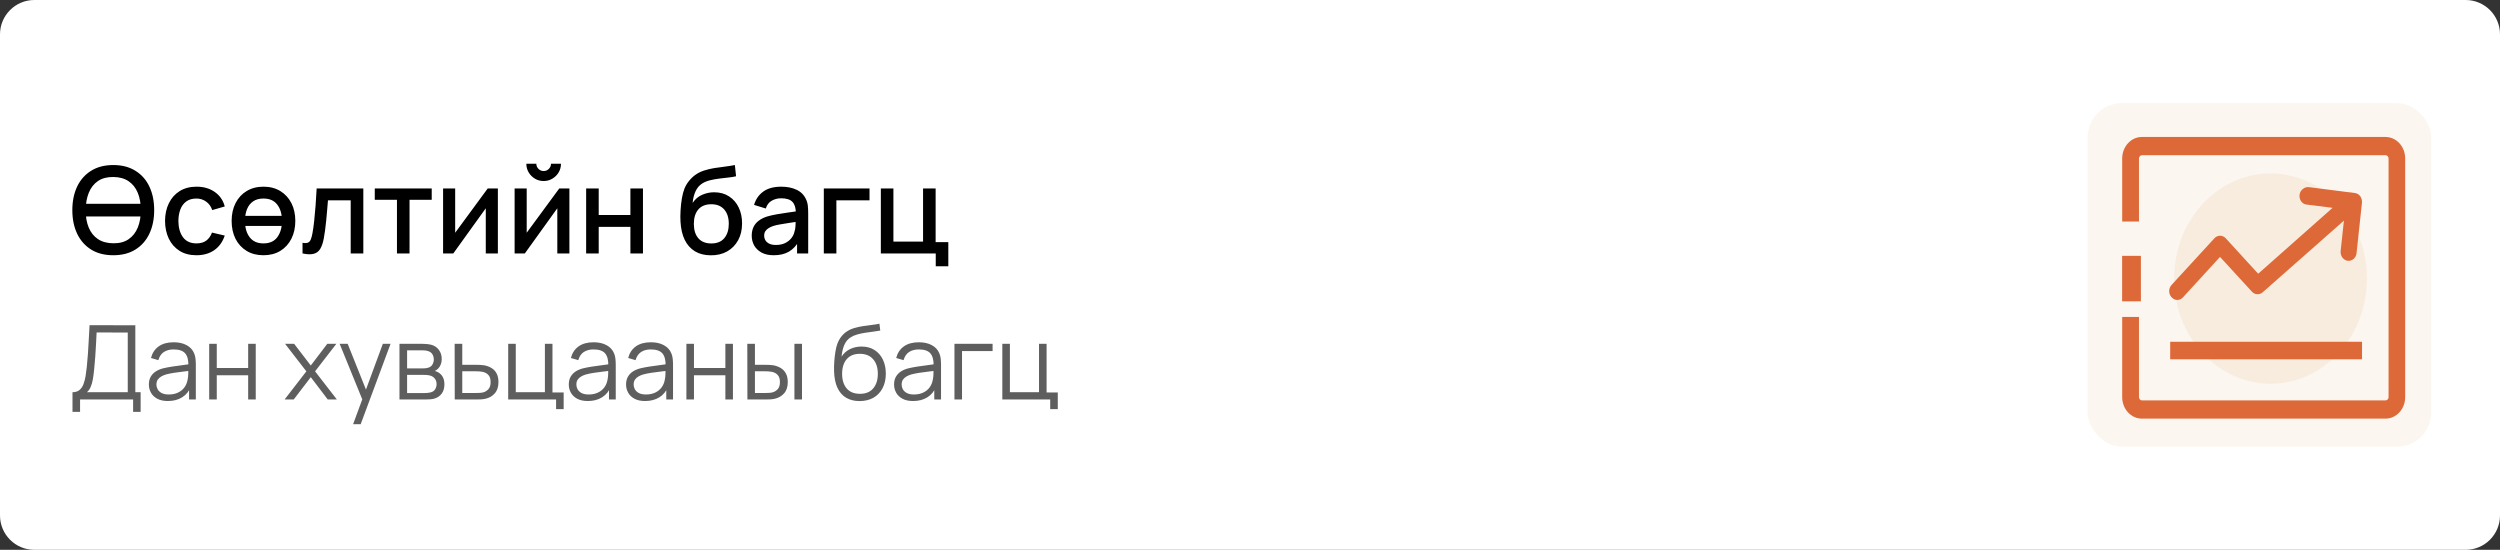
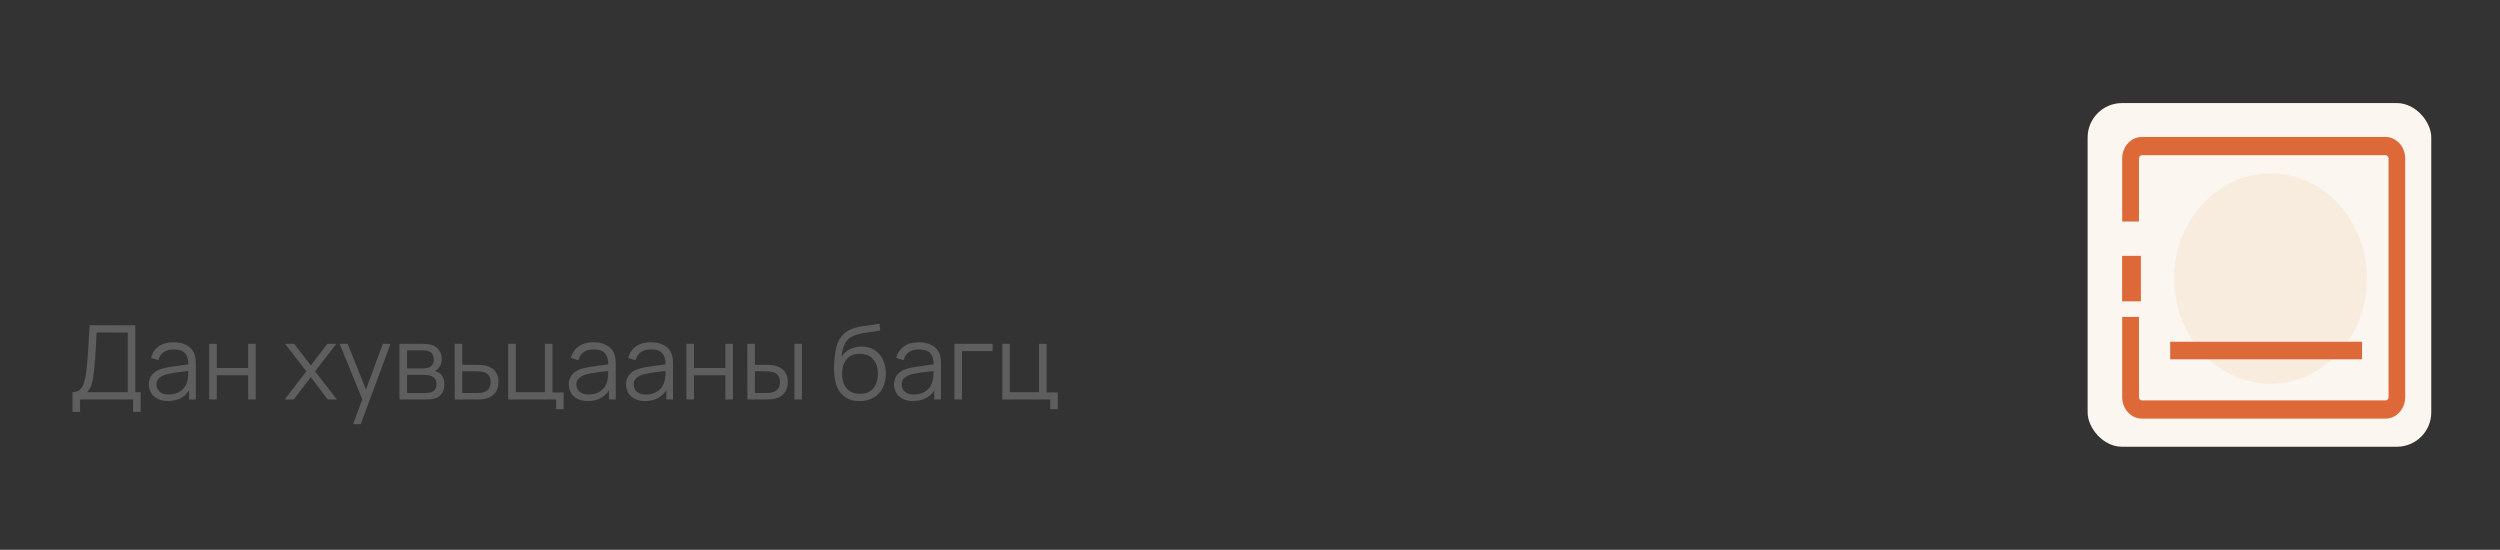
<svg xmlns="http://www.w3.org/2000/svg" width="291" height="64" viewBox="0 0 291 64" fill="none">
  <rect x="0" y="0" width="291" height="64" fill="#333333" stroke="none" />
-   <path d="M0 4C0 1.791 1.791 0 4 0H287C289.209 0 291 1.791 291 4V60C291 62.209 289.209 64 287 64H4C1.791 64 0 62.209 0 60V4Z" fill="white" />
-   <path d="M9.659 25.195V23.725H16.89V25.195H9.659ZM13.187 29.71C12.179 29.71 11.32 29.491 10.611 29.052C9.902 28.609 9.358 27.993 8.98 27.204C8.607 26.415 8.42 25.501 8.42 24.46C8.42 23.419 8.607 22.505 8.98 21.716C9.358 20.927 9.902 20.314 10.611 19.875C11.32 19.432 12.179 19.21 13.187 19.21C14.19 19.21 15.047 19.432 15.756 19.875C16.47 20.314 17.014 20.927 17.387 21.716C17.76 22.505 17.947 23.419 17.947 24.46C17.947 25.501 17.76 26.415 17.387 27.204C17.014 27.993 16.47 28.609 15.756 29.052C15.047 29.491 14.19 29.71 13.187 29.71ZM13.187 28.317C13.901 28.326 14.494 28.17 14.965 27.848C15.441 27.521 15.798 27.069 16.036 26.49C16.274 25.907 16.393 25.23 16.393 24.46C16.393 23.69 16.274 23.018 16.036 22.444C15.798 21.865 15.441 21.415 14.965 21.093C14.494 20.771 13.901 20.608 13.187 20.603C12.473 20.594 11.878 20.75 11.402 21.072C10.931 21.394 10.576 21.847 10.338 22.43C10.1 23.013 9.979 23.69 9.974 24.46C9.969 25.23 10.086 25.904 10.324 26.483C10.562 27.057 10.919 27.505 11.395 27.827C11.876 28.149 12.473 28.312 13.187 28.317ZM22.864 29.71C22.09 29.71 21.432 29.537 20.89 29.192C20.349 28.847 19.934 28.373 19.644 27.771C19.36 27.169 19.215 26.485 19.21 25.72C19.215 24.941 19.364 24.252 19.658 23.655C19.952 23.053 20.372 22.582 20.918 22.241C21.464 21.9 22.12 21.73 22.885 21.73C23.711 21.73 24.416 21.935 24.999 22.346C25.587 22.757 25.975 23.319 26.161 24.033L24.705 24.453C24.561 24.028 24.323 23.699 23.991 23.466C23.665 23.228 23.289 23.109 22.864 23.109C22.384 23.109 21.989 23.223 21.681 23.452C21.373 23.676 21.145 23.984 20.995 24.376C20.846 24.768 20.769 25.216 20.764 25.72C20.769 26.499 20.946 27.129 21.296 27.61C21.651 28.091 22.174 28.331 22.864 28.331C23.336 28.331 23.716 28.224 24.005 28.009C24.299 27.79 24.523 27.477 24.677 27.071L26.161 27.421C25.914 28.158 25.506 28.725 24.936 29.122C24.367 29.514 23.676 29.71 22.864 29.71ZM27.711 26.301V25.125H33.675V26.301H27.711ZM30.665 29.71C29.909 29.71 29.254 29.54 28.698 29.199C28.143 28.858 27.714 28.389 27.41 27.792C27.112 27.19 26.962 26.497 26.962 25.713C26.962 24.924 27.116 24.231 27.424 23.634C27.732 23.032 28.164 22.565 28.719 22.234C29.275 21.898 29.923 21.73 30.665 21.73C31.421 21.73 32.077 21.9 32.632 22.241C33.188 22.582 33.617 23.051 33.92 23.648C34.224 24.245 34.375 24.934 34.375 25.713C34.375 26.502 34.221 27.197 33.913 27.799C33.61 28.396 33.181 28.865 32.625 29.206C32.07 29.542 31.417 29.71 30.665 29.71ZM30.665 28.331C31.389 28.331 31.928 28.088 32.282 27.603C32.642 27.113 32.821 26.483 32.821 25.713C32.821 24.924 32.639 24.294 32.275 23.823C31.916 23.347 31.379 23.109 30.665 23.109C30.175 23.109 29.772 23.221 29.454 23.445C29.137 23.664 28.901 23.97 28.747 24.362C28.593 24.749 28.516 25.2 28.516 25.713C28.516 26.506 28.698 27.141 29.062 27.617C29.426 28.093 29.961 28.331 30.665 28.331ZM35.214 29.5V28.261C35.494 28.312 35.706 28.305 35.851 28.24C36 28.17 36.11 28.044 36.18 27.862C36.254 27.68 36.317 27.444 36.369 27.155C36.448 26.73 36.516 26.247 36.572 25.706C36.632 25.16 36.686 24.57 36.733 23.935C36.779 23.3 36.821 22.635 36.859 21.94H42.291V29.5H40.821V23.319H38.175C38.147 23.688 38.114 24.08 38.077 24.495C38.044 24.906 38.007 25.314 37.965 25.72C37.923 26.126 37.878 26.506 37.832 26.861C37.785 27.216 37.736 27.519 37.685 27.771C37.591 28.275 37.454 28.676 37.272 28.975C37.094 29.269 36.842 29.458 36.516 29.542C36.189 29.631 35.755 29.617 35.214 29.5ZM46.206 29.5V23.256H43.623V21.94H50.252V23.256H47.669V29.5H46.206ZM57.952 21.94V29.5H56.545V24.243L52.765 29.5H51.575V21.94H52.982V27.092L56.769 21.94H57.952ZM63.282 21.072C62.913 21.072 62.575 20.981 62.267 20.799C61.963 20.617 61.721 20.374 61.539 20.071C61.357 19.768 61.266 19.429 61.266 19.056H62.428C62.428 19.289 62.512 19.49 62.68 19.658C62.848 19.826 63.048 19.91 63.282 19.91C63.52 19.91 63.72 19.826 63.884 19.658C64.052 19.49 64.136 19.289 64.136 19.056H65.298C65.298 19.429 65.207 19.768 65.025 20.071C64.843 20.374 64.598 20.617 64.29 20.799C63.986 20.981 63.65 21.072 63.282 21.072ZM66.278 21.94V29.5H64.871V24.243L61.091 29.5H59.901V21.94H61.308V27.092L65.095 21.94H66.278ZM68.227 29.5V21.94H69.69V25.027H73.379V21.94H74.842V29.5H73.379V26.406H69.69V29.5H68.227ZM82.717 29.717C81.998 29.712 81.387 29.556 80.883 29.248C80.379 28.94 79.985 28.497 79.7 27.918C79.42 27.335 79.257 26.632 79.21 25.811C79.187 25.414 79.189 24.976 79.217 24.495C79.245 24.01 79.296 23.541 79.371 23.088C79.45 22.635 79.551 22.257 79.672 21.954C79.807 21.618 79.992 21.31 80.225 21.03C80.458 20.745 80.715 20.507 80.995 20.316C81.294 20.111 81.625 19.952 81.989 19.84C82.353 19.723 82.733 19.632 83.13 19.567C83.531 19.502 83.935 19.446 84.341 19.399C84.752 19.348 85.151 19.285 85.538 19.21L85.678 20.519C85.421 20.58 85.118 20.629 84.768 20.666C84.423 20.703 84.063 20.745 83.69 20.792C83.321 20.839 82.969 20.904 82.633 20.988C82.297 21.072 82.005 21.191 81.758 21.345C81.408 21.56 81.14 21.872 80.953 22.283C80.771 22.694 80.661 23.139 80.624 23.62C80.913 23.181 81.282 22.866 81.73 22.675C82.178 22.479 82.642 22.381 83.123 22.381C83.795 22.381 84.374 22.54 84.859 22.857C85.349 23.174 85.725 23.606 85.986 24.152C86.247 24.698 86.378 25.316 86.378 26.007C86.378 26.754 86.224 27.407 85.916 27.967C85.613 28.522 85.186 28.956 84.635 29.269C84.084 29.577 83.445 29.726 82.717 29.717ZM82.794 28.338C83.466 28.338 83.972 28.13 84.313 27.715C84.658 27.3 84.831 26.747 84.831 26.056C84.831 25.347 84.654 24.789 84.299 24.383C83.944 23.977 83.443 23.774 82.794 23.774C82.136 23.774 81.632 23.977 81.282 24.383C80.937 24.789 80.764 25.347 80.764 26.056C80.764 26.775 80.939 27.335 81.289 27.736C81.639 28.137 82.141 28.338 82.794 28.338ZM90.056 29.71C89.496 29.71 89.027 29.607 88.649 29.402C88.271 29.192 87.984 28.917 87.788 28.576C87.597 28.231 87.501 27.853 87.501 27.442C87.501 27.059 87.569 26.723 87.704 26.434C87.84 26.145 88.04 25.9 88.306 25.699C88.572 25.494 88.899 25.328 89.286 25.202C89.622 25.104 90.003 25.018 90.427 24.943C90.852 24.868 91.298 24.798 91.764 24.733C92.236 24.668 92.702 24.602 93.164 24.537L92.632 24.831C92.642 24.238 92.516 23.8 92.254 23.515C91.998 23.226 91.554 23.081 90.924 23.081C90.528 23.081 90.164 23.174 89.832 23.361C89.501 23.543 89.27 23.846 89.139 24.271L87.774 23.851C87.961 23.202 88.316 22.687 88.838 22.304C89.366 21.921 90.066 21.73 90.938 21.73C91.615 21.73 92.203 21.847 92.702 22.08C93.206 22.309 93.575 22.673 93.808 23.172C93.93 23.419 94.004 23.681 94.032 23.956C94.06 24.231 94.074 24.528 94.074 24.845V29.5H92.779V27.771L93.031 27.995C92.719 28.574 92.32 29.005 91.834 29.29C91.354 29.57 90.761 29.71 90.056 29.71ZM90.315 28.513C90.731 28.513 91.088 28.441 91.386 28.296C91.685 28.147 91.925 27.958 92.107 27.729C92.289 27.5 92.408 27.262 92.464 27.015C92.544 26.791 92.588 26.539 92.597 26.259C92.611 25.979 92.618 25.755 92.618 25.587L93.094 25.762C92.632 25.832 92.212 25.895 91.834 25.951C91.456 26.007 91.113 26.063 90.805 26.119C90.502 26.17 90.231 26.233 89.993 26.308C89.793 26.378 89.613 26.462 89.454 26.56C89.3 26.658 89.177 26.777 89.083 26.917C88.995 27.057 88.95 27.227 88.95 27.428C88.95 27.624 88.999 27.806 89.097 27.974C89.195 28.137 89.345 28.268 89.545 28.366C89.746 28.464 90.003 28.513 90.315 28.513ZM95.892 29.5V21.94H101.212V23.319H97.355V29.5H95.892ZM108.921 30.991V29.5H102.53V21.94H103.993V28.121H107.444V21.94H108.907V28.184H110.384V30.991H108.921Z" fill="black" />
  <path d="M8.438 47.94V45.654C8.774 45.654 9.044 45.57 9.248 45.402C9.452 45.23 9.608 45.002 9.716 44.718C9.824 44.434 9.906 44.116 9.962 43.764C10.018 43.408 10.066 43.048 10.106 42.684C10.162 42.152 10.206 41.638 10.238 41.142C10.274 40.646 10.304 40.132 10.328 39.6C10.356 39.068 10.388 38.486 10.424 37.854L15.752 37.86V45.654H16.37V47.94H15.494V46.5H9.32V47.94H8.438ZM10.124 45.654H14.87V38.706L11.246 38.7C11.222 39.188 11.198 39.66 11.174 40.116C11.15 40.572 11.122 41.032 11.09 41.496C11.058 41.96 11.016 42.444 10.964 42.948C10.92 43.408 10.868 43.81 10.808 44.154C10.748 44.498 10.664 44.792 10.556 45.036C10.452 45.28 10.308 45.486 10.124 45.654ZM19.542 46.68C19.054 46.68 18.644 46.592 18.312 46.416C17.984 46.24 17.738 46.006 17.574 45.714C17.41 45.422 17.328 45.104 17.328 44.76C17.328 44.408 17.398 44.108 17.538 43.86C17.682 43.608 17.876 43.402 18.12 43.242C18.368 43.082 18.654 42.96 18.978 42.876C19.306 42.796 19.668 42.726 20.064 42.666C20.464 42.602 20.854 42.548 21.234 42.504C21.618 42.456 21.954 42.41 22.242 42.366L21.93 42.558C21.942 41.918 21.818 41.444 21.558 41.136C21.298 40.828 20.846 40.674 20.202 40.674C19.758 40.674 19.382 40.774 19.074 40.974C18.77 41.174 18.556 41.49 18.432 41.922L17.574 41.67C17.722 41.09 18.02 40.64 18.468 40.32C18.916 40 19.498 39.84 20.214 39.84C20.806 39.84 21.308 39.952 21.72 40.176C22.136 40.396 22.43 40.716 22.602 41.136C22.682 41.324 22.734 41.534 22.758 41.766C22.782 41.998 22.794 42.234 22.794 42.474V46.5H22.008V44.874L22.236 44.97C22.016 45.526 21.674 45.95 21.21 46.242C20.746 46.534 20.19 46.68 19.542 46.68ZM19.644 45.918C20.056 45.918 20.416 45.844 20.724 45.696C21.032 45.548 21.28 45.346 21.468 45.09C21.656 44.83 21.778 44.538 21.834 44.214C21.882 44.006 21.908 43.778 21.912 43.53C21.916 43.278 21.918 43.09 21.918 42.966L22.254 43.14C21.954 43.18 21.628 43.22 21.276 43.26C20.928 43.3 20.584 43.346 20.244 43.398C19.908 43.45 19.604 43.512 19.332 43.584C19.148 43.636 18.97 43.71 18.798 43.806C18.626 43.898 18.484 44.022 18.372 44.178C18.264 44.334 18.21 44.528 18.21 44.76C18.21 44.948 18.256 45.13 18.348 45.306C18.444 45.482 18.596 45.628 18.804 45.744C19.016 45.86 19.296 45.918 19.644 45.918ZM24.35 46.5V40.02H25.232V42.834H28.886V40.02H29.768V46.5H28.886V43.68H25.232V46.5H24.35ZM33.128 46.5L35.66 43.224L33.182 40.02H34.238L36.176 42.546L38.096 40.02H39.152L36.674 43.224L39.212 46.5H38.15L36.176 43.902L34.19 46.5H33.128ZM41.1 49.38L42.354 45.978L42.372 46.986L39.534 40.02H40.47L42.798 45.846H42.414L44.562 40.02H45.462L41.982 49.38H41.1ZM46.498 46.5V40.02H49.168C49.304 40.02 49.468 40.028 49.66 40.044C49.856 40.06 50.038 40.09 50.206 40.134C50.57 40.23 50.862 40.426 51.082 40.722C51.306 41.018 51.418 41.374 51.418 41.79C51.418 42.022 51.382 42.23 51.31 42.414C51.242 42.594 51.144 42.75 51.016 42.882C50.956 42.95 50.89 43.01 50.818 43.062C50.746 43.11 50.676 43.15 50.608 43.182C50.736 43.206 50.874 43.262 51.022 43.35C51.254 43.486 51.43 43.67 51.55 43.902C51.67 44.13 51.73 44.408 51.73 44.736C51.73 45.18 51.624 45.542 51.412 45.822C51.2 46.102 50.916 46.294 50.56 46.398C50.4 46.442 50.226 46.47 50.038 46.482C49.854 46.494 49.68 46.5 49.516 46.5H46.498ZM47.386 45.75H49.474C49.558 45.75 49.664 45.744 49.792 45.732C49.92 45.716 50.034 45.696 50.134 45.672C50.37 45.612 50.542 45.492 50.65 45.312C50.762 45.128 50.818 44.928 50.818 44.712C50.818 44.428 50.734 44.196 50.566 44.016C50.402 43.832 50.182 43.72 49.906 43.68C49.814 43.66 49.718 43.648 49.618 43.644C49.518 43.64 49.428 43.638 49.348 43.638H47.386V45.75ZM47.386 42.882H49.198C49.302 42.882 49.418 42.876 49.546 42.864C49.678 42.848 49.792 42.822 49.888 42.786C50.096 42.714 50.248 42.59 50.344 42.414C50.444 42.238 50.494 42.046 50.494 41.838C50.494 41.61 50.44 41.41 50.332 41.238C50.228 41.066 50.07 40.946 49.858 40.878C49.714 40.826 49.558 40.796 49.39 40.788C49.226 40.78 49.122 40.776 49.078 40.776H47.386V42.882ZM52.932 46.5L52.92 40.02H53.808V42.462H55.326C55.514 42.462 55.698 42.466 55.878 42.474C56.062 42.482 56.224 42.498 56.364 42.522C56.684 42.582 56.968 42.688 57.216 42.84C57.468 42.992 57.664 43.202 57.804 43.47C57.948 43.738 58.02 44.074 58.02 44.478C58.02 45.034 57.876 45.472 57.588 45.792C57.304 46.112 56.944 46.32 56.508 46.416C56.344 46.452 56.166 46.476 55.974 46.488C55.782 46.496 55.592 46.5 55.404 46.5H52.932ZM53.808 45.744H55.368C55.504 45.744 55.656 45.74 55.824 45.732C55.992 45.724 56.14 45.702 56.268 45.666C56.48 45.606 56.672 45.486 56.844 45.306C57.02 45.122 57.108 44.846 57.108 44.478C57.108 44.114 57.024 43.84 56.856 43.656C56.688 43.468 56.464 43.344 56.184 43.284C56.06 43.256 55.926 43.238 55.782 43.23C55.638 43.222 55.5 43.218 55.368 43.218H53.808V45.744ZM64.728 47.622V46.5H59.154V40.02H60.036V45.654H63.426V40.02H64.308V45.684H65.61V47.622H64.728ZM68.421 46.68C67.933 46.68 67.523 46.592 67.191 46.416C66.863 46.24 66.617 46.006 66.453 45.714C66.289 45.422 66.207 45.104 66.207 44.76C66.207 44.408 66.277 44.108 66.417 43.86C66.561 43.608 66.755 43.402 66.999 43.242C67.247 43.082 67.533 42.96 67.857 42.876C68.185 42.796 68.547 42.726 68.943 42.666C69.343 42.602 69.733 42.548 70.113 42.504C70.497 42.456 70.833 42.41 71.121 42.366L70.809 42.558C70.821 41.918 70.697 41.444 70.437 41.136C70.177 40.828 69.725 40.674 69.081 40.674C68.637 40.674 68.261 40.774 67.953 40.974C67.649 41.174 67.435 41.49 67.311 41.922L66.453 41.67C66.601 41.09 66.899 40.64 67.347 40.32C67.795 40 68.377 39.84 69.093 39.84C69.685 39.84 70.187 39.952 70.599 40.176C71.015 40.396 71.309 40.716 71.481 41.136C71.561 41.324 71.613 41.534 71.637 41.766C71.661 41.998 71.673 42.234 71.673 42.474V46.5H70.887V44.874L71.115 44.97C70.895 45.526 70.553 45.95 70.089 46.242C69.625 46.534 69.069 46.68 68.421 46.68ZM68.523 45.918C68.935 45.918 69.295 45.844 69.603 45.696C69.911 45.548 70.159 45.346 70.347 45.09C70.535 44.83 70.657 44.538 70.713 44.214C70.761 44.006 70.787 43.778 70.791 43.53C70.795 43.278 70.797 43.09 70.797 42.966L71.133 43.14C70.833 43.18 70.507 43.22 70.155 43.26C69.807 43.3 69.463 43.346 69.123 43.398C68.787 43.45 68.483 43.512 68.211 43.584C68.027 43.636 67.849 43.71 67.677 43.806C67.505 43.898 67.363 44.022 67.251 44.178C67.143 44.334 67.089 44.528 67.089 44.76C67.089 44.948 67.135 45.13 67.227 45.306C67.323 45.482 67.475 45.628 67.683 45.744C67.895 45.86 68.175 45.918 68.523 45.918ZM75.088 46.68C74.6 46.68 74.191 46.592 73.859 46.416C73.531 46.24 73.284 46.006 73.121 45.714C72.957 45.422 72.874 45.104 72.874 44.76C72.874 44.408 72.945 44.108 73.085 43.86C73.228 43.608 73.422 43.402 73.666 43.242C73.915 43.082 74.201 42.96 74.525 42.876C74.853 42.796 75.215 42.726 75.611 42.666C76.01 42.602 76.4 42.548 76.781 42.504C77.165 42.456 77.501 42.41 77.788 42.366L77.477 42.558C77.489 41.918 77.365 41.444 77.105 41.136C76.844 40.828 76.392 40.674 75.749 40.674C75.305 40.674 74.928 40.774 74.621 40.974C74.317 41.174 74.103 41.49 73.978 41.922L73.121 41.67C73.269 41.09 73.567 40.64 74.014 40.32C74.463 40 75.044 39.84 75.76 39.84C76.353 39.84 76.855 39.952 77.266 40.176C77.683 40.396 77.977 40.716 78.148 41.136C78.228 41.324 78.281 41.534 78.305 41.766C78.329 41.998 78.341 42.234 78.341 42.474V46.5H77.555V44.874L77.782 44.97C77.562 45.526 77.221 45.95 76.757 46.242C76.293 46.534 75.737 46.68 75.088 46.68ZM75.191 45.918C75.603 45.918 75.963 45.844 76.27 45.696C76.579 45.548 76.826 45.346 77.014 45.09C77.203 44.83 77.325 44.538 77.38 44.214C77.428 44.006 77.454 43.778 77.459 43.53C77.463 43.278 77.465 43.09 77.465 42.966L77.8 43.14C77.501 43.18 77.174 43.22 76.823 43.26C76.475 43.3 76.13 43.346 75.79 43.398C75.454 43.45 75.15 43.512 74.879 43.584C74.695 43.636 74.516 43.71 74.344 43.806C74.172 43.898 74.031 44.022 73.918 44.178C73.811 44.334 73.757 44.528 73.757 44.76C73.757 44.948 73.802 45.13 73.894 45.306C73.99 45.482 74.142 45.628 74.35 45.744C74.562 45.86 74.843 45.918 75.191 45.918ZM79.897 46.5V40.02H80.778V42.834H84.433V40.02H85.314V46.5H84.433V43.68H80.778V46.5H79.897ZM86.998 46.5L86.986 40.02H87.874V42.462H89.002C89.19 42.462 89.374 42.466 89.554 42.474C89.734 42.482 89.896 42.498 90.04 42.522C90.36 42.586 90.644 42.694 90.892 42.846C91.14 42.998 91.336 43.208 91.48 43.476C91.624 43.74 91.696 44.074 91.696 44.478C91.696 45.034 91.552 45.472 91.264 45.792C90.976 46.112 90.614 46.32 90.178 46.416C90.014 46.452 89.836 46.476 89.644 46.488C89.452 46.496 89.264 46.5 89.08 46.5H86.998ZM87.874 45.744H89.044C89.176 45.744 89.326 45.74 89.494 45.732C89.662 45.724 89.81 45.702 89.938 45.666C90.154 45.606 90.348 45.486 90.52 45.306C90.696 45.122 90.784 44.846 90.784 44.478C90.784 44.114 90.7 43.84 90.532 43.656C90.364 43.468 90.14 43.344 89.86 43.284C89.732 43.256 89.596 43.238 89.452 43.23C89.312 43.222 89.176 43.218 89.044 43.218H87.874V45.744ZM92.47 46.5V40.02H93.352V46.5H92.47ZM100.032 46.686C99.428 46.682 98.91 46.55 98.478 46.29C98.046 46.03 97.71 45.642 97.47 45.126C97.234 44.61 97.106 43.966 97.086 43.194C97.074 42.854 97.082 42.484 97.11 42.084C97.138 41.68 97.182 41.296 97.242 40.932C97.302 40.568 97.374 40.272 97.458 40.044C97.562 39.748 97.71 39.472 97.902 39.216C98.098 38.956 98.324 38.744 98.58 38.58C98.828 38.412 99.108 38.282 99.42 38.19C99.736 38.094 100.064 38.02 100.404 37.968C100.748 37.916 101.088 37.87 101.424 37.83C101.764 37.79 102.078 37.74 102.366 37.68L102.462 38.478C102.242 38.522 101.982 38.562 101.682 38.598C101.382 38.634 101.068 38.678 100.74 38.73C100.412 38.778 100.098 38.844 99.798 38.928C99.498 39.012 99.242 39.122 99.03 39.258C98.706 39.454 98.456 39.75 98.28 40.146C98.108 40.542 98.002 40.996 97.962 41.508C98.21 41.12 98.538 40.828 98.946 40.632C99.358 40.436 99.804 40.338 100.284 40.338C100.868 40.338 101.37 40.472 101.79 40.74C102.214 41.008 102.54 41.38 102.768 41.856C102.996 42.332 103.11 42.878 103.11 43.494C103.11 44.138 102.984 44.7 102.732 45.18C102.484 45.66 102.13 46.032 101.67 46.296C101.21 46.556 100.664 46.686 100.032 46.686ZM100.098 45.84C100.778 45.84 101.294 45.628 101.646 45.204C102.002 44.78 102.18 44.216 102.18 43.512C102.18 42.792 101.996 42.224 101.628 41.808C101.264 41.392 100.75 41.184 100.086 41.184C99.422 41.184 98.912 41.392 98.556 41.808C98.2 42.224 98.022 42.792 98.022 43.512C98.022 44.232 98.2 44.8 98.556 45.216C98.912 45.632 99.426 45.84 100.098 45.84ZM106.284 46.68C105.796 46.68 105.386 46.592 105.054 46.416C104.726 46.24 104.48 46.006 104.316 45.714C104.152 45.422 104.07 45.104 104.07 44.76C104.07 44.408 104.14 44.108 104.28 43.86C104.424 43.608 104.618 43.402 104.862 43.242C105.11 43.082 105.396 42.96 105.72 42.876C106.048 42.796 106.41 42.726 106.806 42.666C107.206 42.602 107.596 42.548 107.976 42.504C108.36 42.456 108.696 42.41 108.984 42.366L108.672 42.558C108.684 41.918 108.56 41.444 108.3 41.136C108.04 40.828 107.588 40.674 106.944 40.674C106.5 40.674 106.124 40.774 105.816 40.974C105.512 41.174 105.298 41.49 105.174 41.922L104.316 41.67C104.464 41.09 104.762 40.64 105.21 40.32C105.658 40 106.24 39.84 106.956 39.84C107.548 39.84 108.05 39.952 108.462 40.176C108.878 40.396 109.172 40.716 109.344 41.136C109.424 41.324 109.476 41.534 109.5 41.766C109.524 41.998 109.536 42.234 109.536 42.474V46.5H108.75V44.874L108.978 44.97C108.758 45.526 108.416 45.95 107.952 46.242C107.488 46.534 106.932 46.68 106.284 46.68ZM106.386 45.918C106.798 45.918 107.158 45.844 107.466 45.696C107.774 45.548 108.022 45.346 108.21 45.09C108.398 44.83 108.52 44.538 108.576 44.214C108.624 44.006 108.65 43.778 108.654 43.53C108.658 43.278 108.66 43.09 108.66 42.966L108.996 43.14C108.696 43.18 108.37 43.22 108.018 43.26C107.67 43.3 107.326 43.346 106.986 43.398C106.65 43.45 106.346 43.512 106.074 43.584C105.89 43.636 105.712 43.71 105.54 43.806C105.368 43.898 105.226 44.022 105.114 44.178C105.006 44.334 104.952 44.528 104.952 44.76C104.952 44.948 104.998 45.13 105.09 45.306C105.186 45.482 105.338 45.628 105.546 45.744C105.758 45.86 106.038 45.918 106.386 45.918ZM111.098 46.5V40.02H115.538V40.866H111.98V46.5H111.098ZM122.244 47.622V46.5H116.67V40.02H117.552V45.654H120.942V40.02H121.824V45.684H123.126V47.622H122.244Z" fill="#5E5E5E" />
  <rect x="243" y="12" width="40" height="40" rx="4" fill="#FCF6F0" />
  <path d="M264.291 44.665C270.486 44.665 275.509 39.186 275.509 32.428C275.509 25.67 270.486 20.191 264.291 20.191C258.096 20.191 253.074 25.67 253.074 32.428C253.074 39.186 258.096 44.665 264.291 44.665Z" fill="#F3DCC7" fill-opacity="0.4" />
-   <path d="M262.852 31.862L259.077 27.738C258.99 27.642 258.886 27.566 258.772 27.514C258.658 27.462 258.535 27.437 258.411 27.438C258.289 27.438 258.168 27.464 258.056 27.516C257.943 27.568 257.841 27.643 257.755 27.738L252.773 33.164C252.684 33.257 252.614 33.369 252.565 33.493C252.517 33.617 252.492 33.75 252.492 33.884C252.492 34.019 252.517 34.152 252.565 34.276C252.614 34.4 252.684 34.512 252.773 34.605C252.859 34.703 252.962 34.782 253.076 34.835C253.191 34.889 253.314 34.917 253.438 34.917C253.563 34.917 253.686 34.889 253.8 34.835C253.915 34.782 254.018 34.703 254.103 34.605L258.411 29.905L262.123 33.949C262.287 34.128 262.505 34.234 262.736 34.248C262.967 34.262 263.195 34.182 263.375 34.024L272.831 25.681L272.45 29.22C272.423 29.49 272.494 29.76 272.649 29.973C272.804 30.186 273.029 30.323 273.276 30.356H273.386C273.614 30.357 273.835 30.265 274.004 30.099C274.174 29.932 274.281 29.703 274.304 29.455L274.932 23.599C274.956 23.329 274.886 23.059 274.735 22.843C274.659 22.739 274.565 22.652 274.458 22.587C274.35 22.523 274.233 22.482 274.111 22.468L268.743 21.782C268.495 21.752 268.246 21.829 268.05 21.998C267.896 22.116 267.779 22.284 267.715 22.478C267.651 22.672 267.644 22.883 267.694 23.082C267.744 23.281 267.849 23.458 267.995 23.589C268.141 23.72 268.321 23.799 268.509 23.814L271.51 24.19L271.34 24.345L262.852 31.862Z" fill="#DD6938" />
-   <path d="M274.94 39.78H252.611V41.822H274.94V39.78Z" fill="#DD6938" />
+   <path d="M274.94 39.78H252.611V41.822H274.94V39.78" fill="#DD6938" />
  <path d="M277.67 15.942H249.317C248.709 15.942 248.125 16.206 247.695 16.675C247.265 17.144 247.023 17.781 247.023 18.444V25.787H248.978V18.444C248.979 18.344 249.016 18.249 249.082 18.179C249.147 18.108 249.235 18.069 249.326 18.069H277.679C277.771 18.069 277.859 18.108 277.924 18.179C277.989 18.249 278.027 18.344 278.028 18.444V46.226C278.028 46.327 277.991 46.424 277.926 46.495C277.86 46.567 277.772 46.607 277.679 46.607H249.326C249.234 46.607 249.145 46.567 249.08 46.495C249.015 46.424 248.978 46.327 248.978 46.226V36.892H247.023V46.226C247.023 46.89 247.265 47.527 247.695 47.996C248.125 48.465 248.709 48.729 249.317 48.729H277.67C278.278 48.729 278.862 48.465 279.292 47.996C279.722 47.527 279.964 46.89 279.964 46.226V18.444C279.964 17.781 279.722 17.144 279.292 16.675C278.862 16.206 278.278 15.942 277.67 15.942Z" fill="#DD6938" />
  <path d="M249.199 29.78H247.016V35.075H249.199V29.78Z" fill="#DD6938" />
</svg>